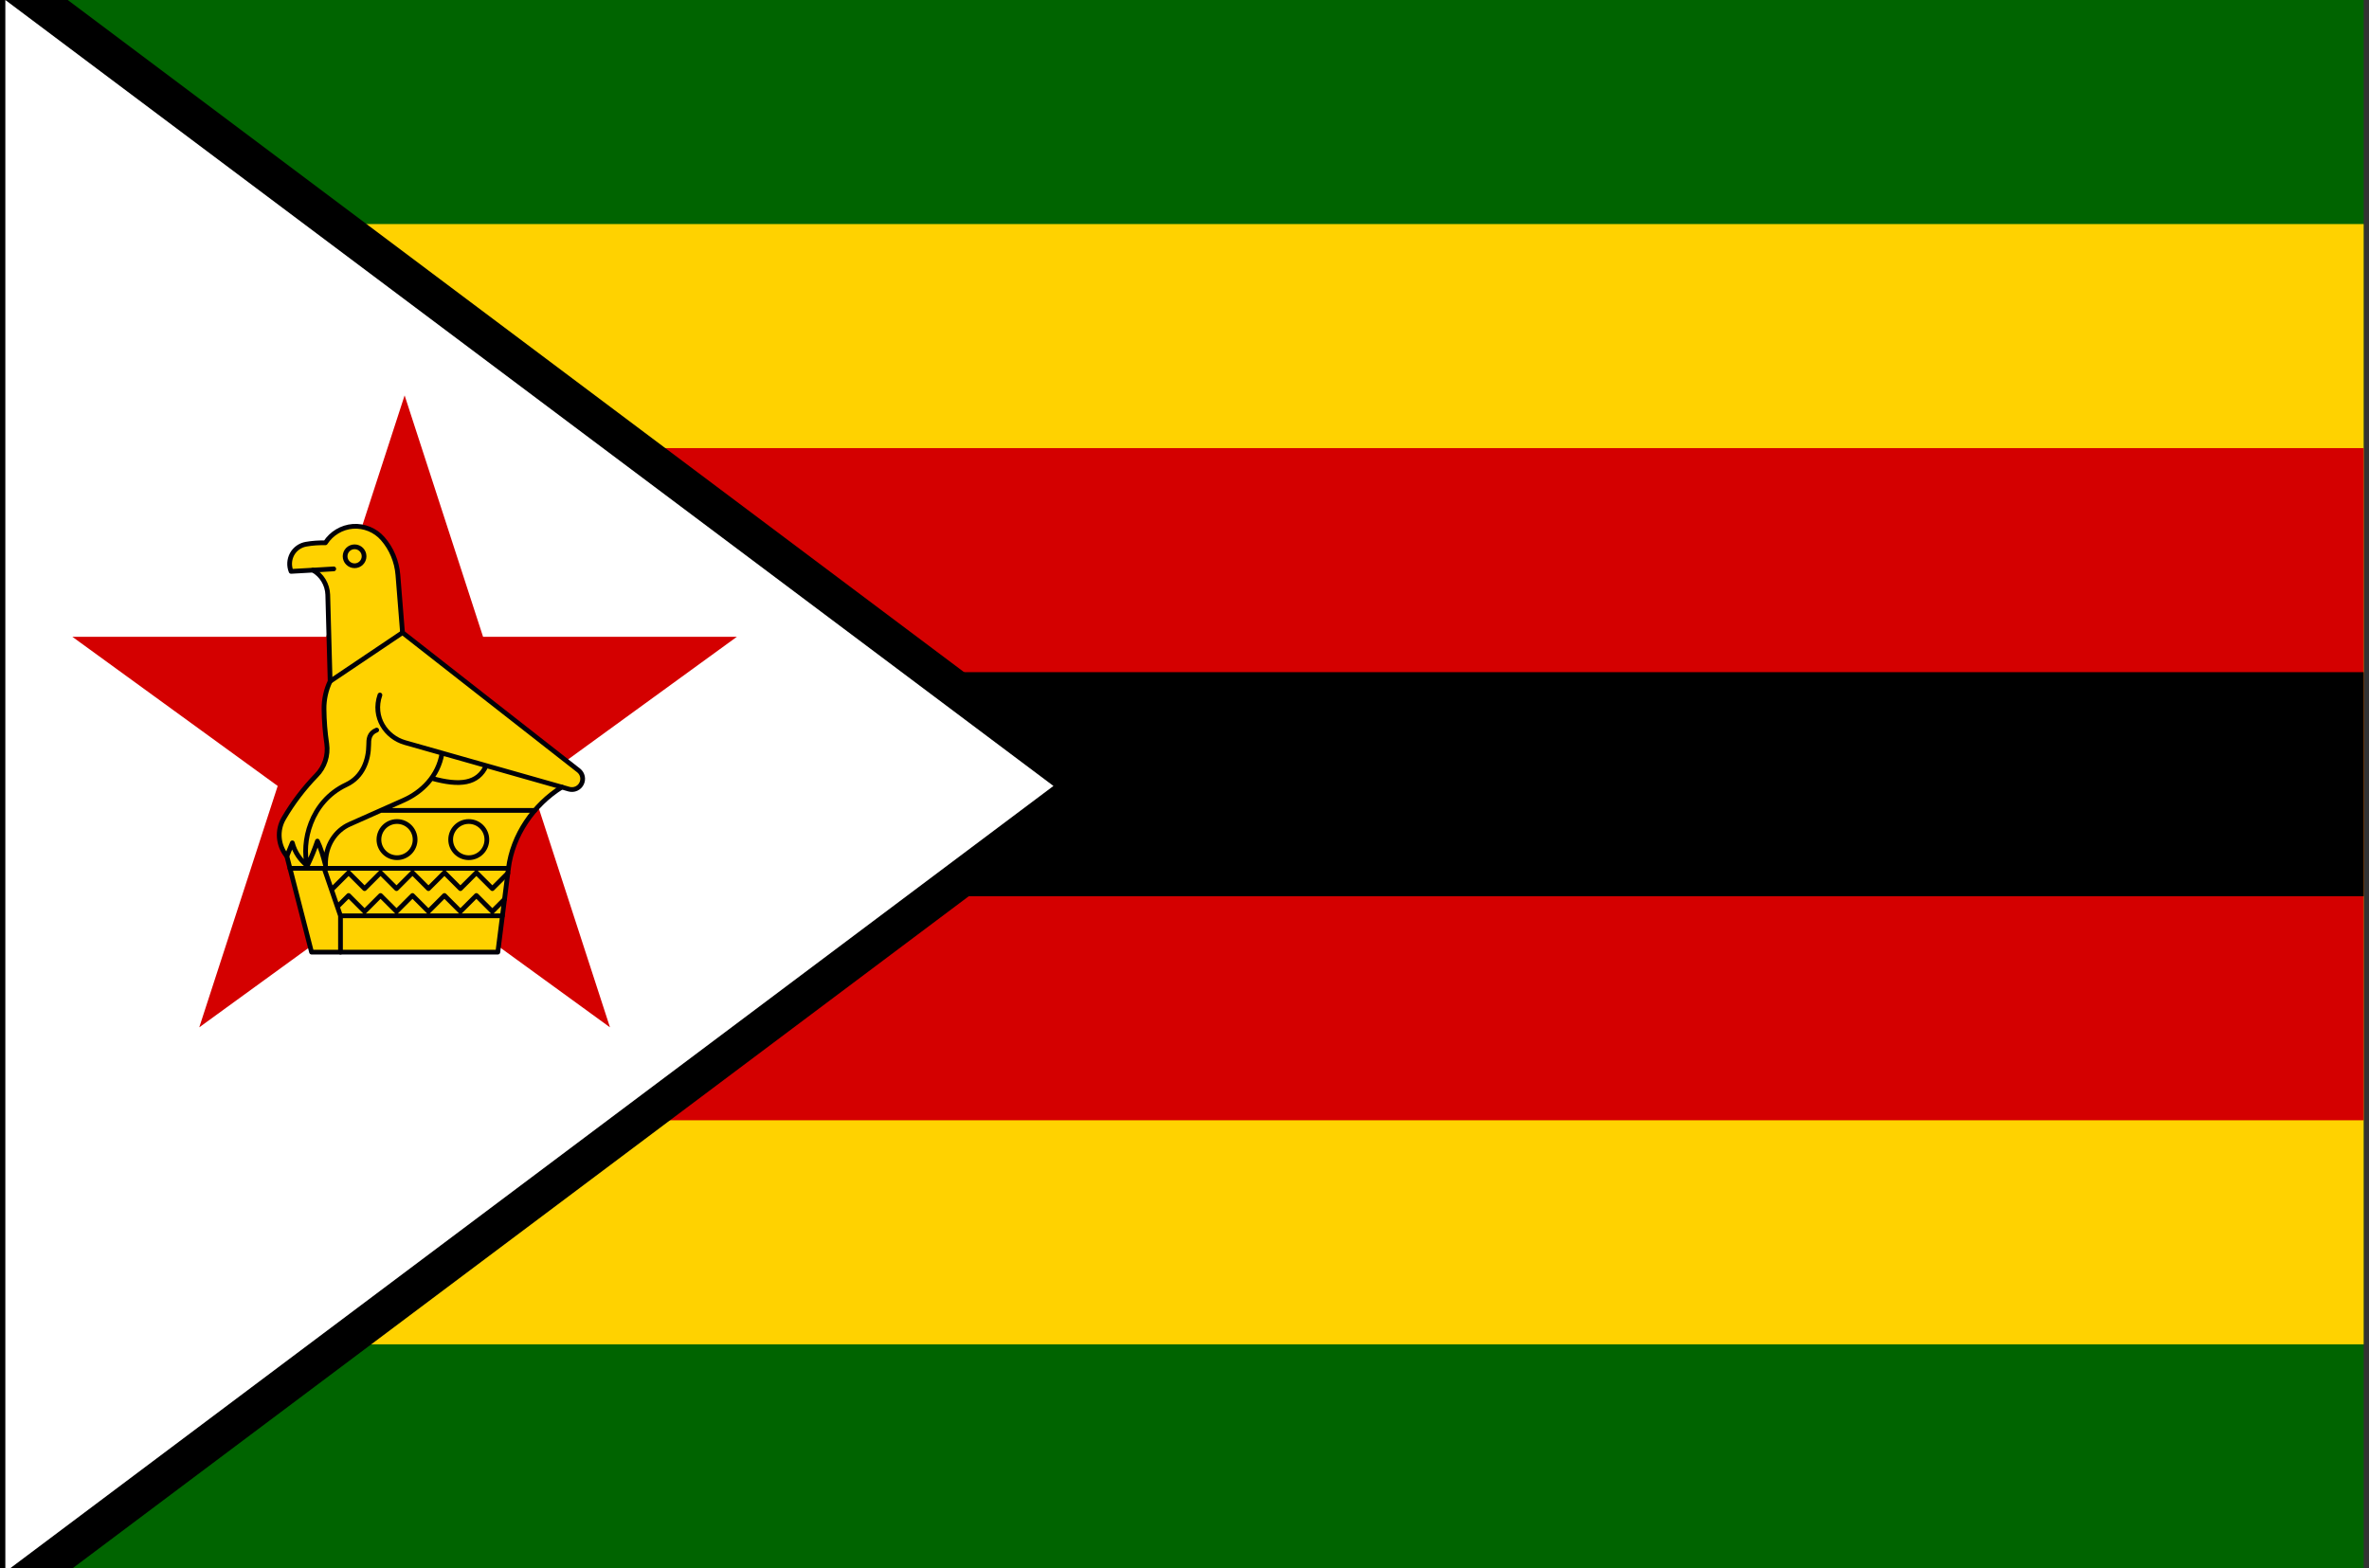
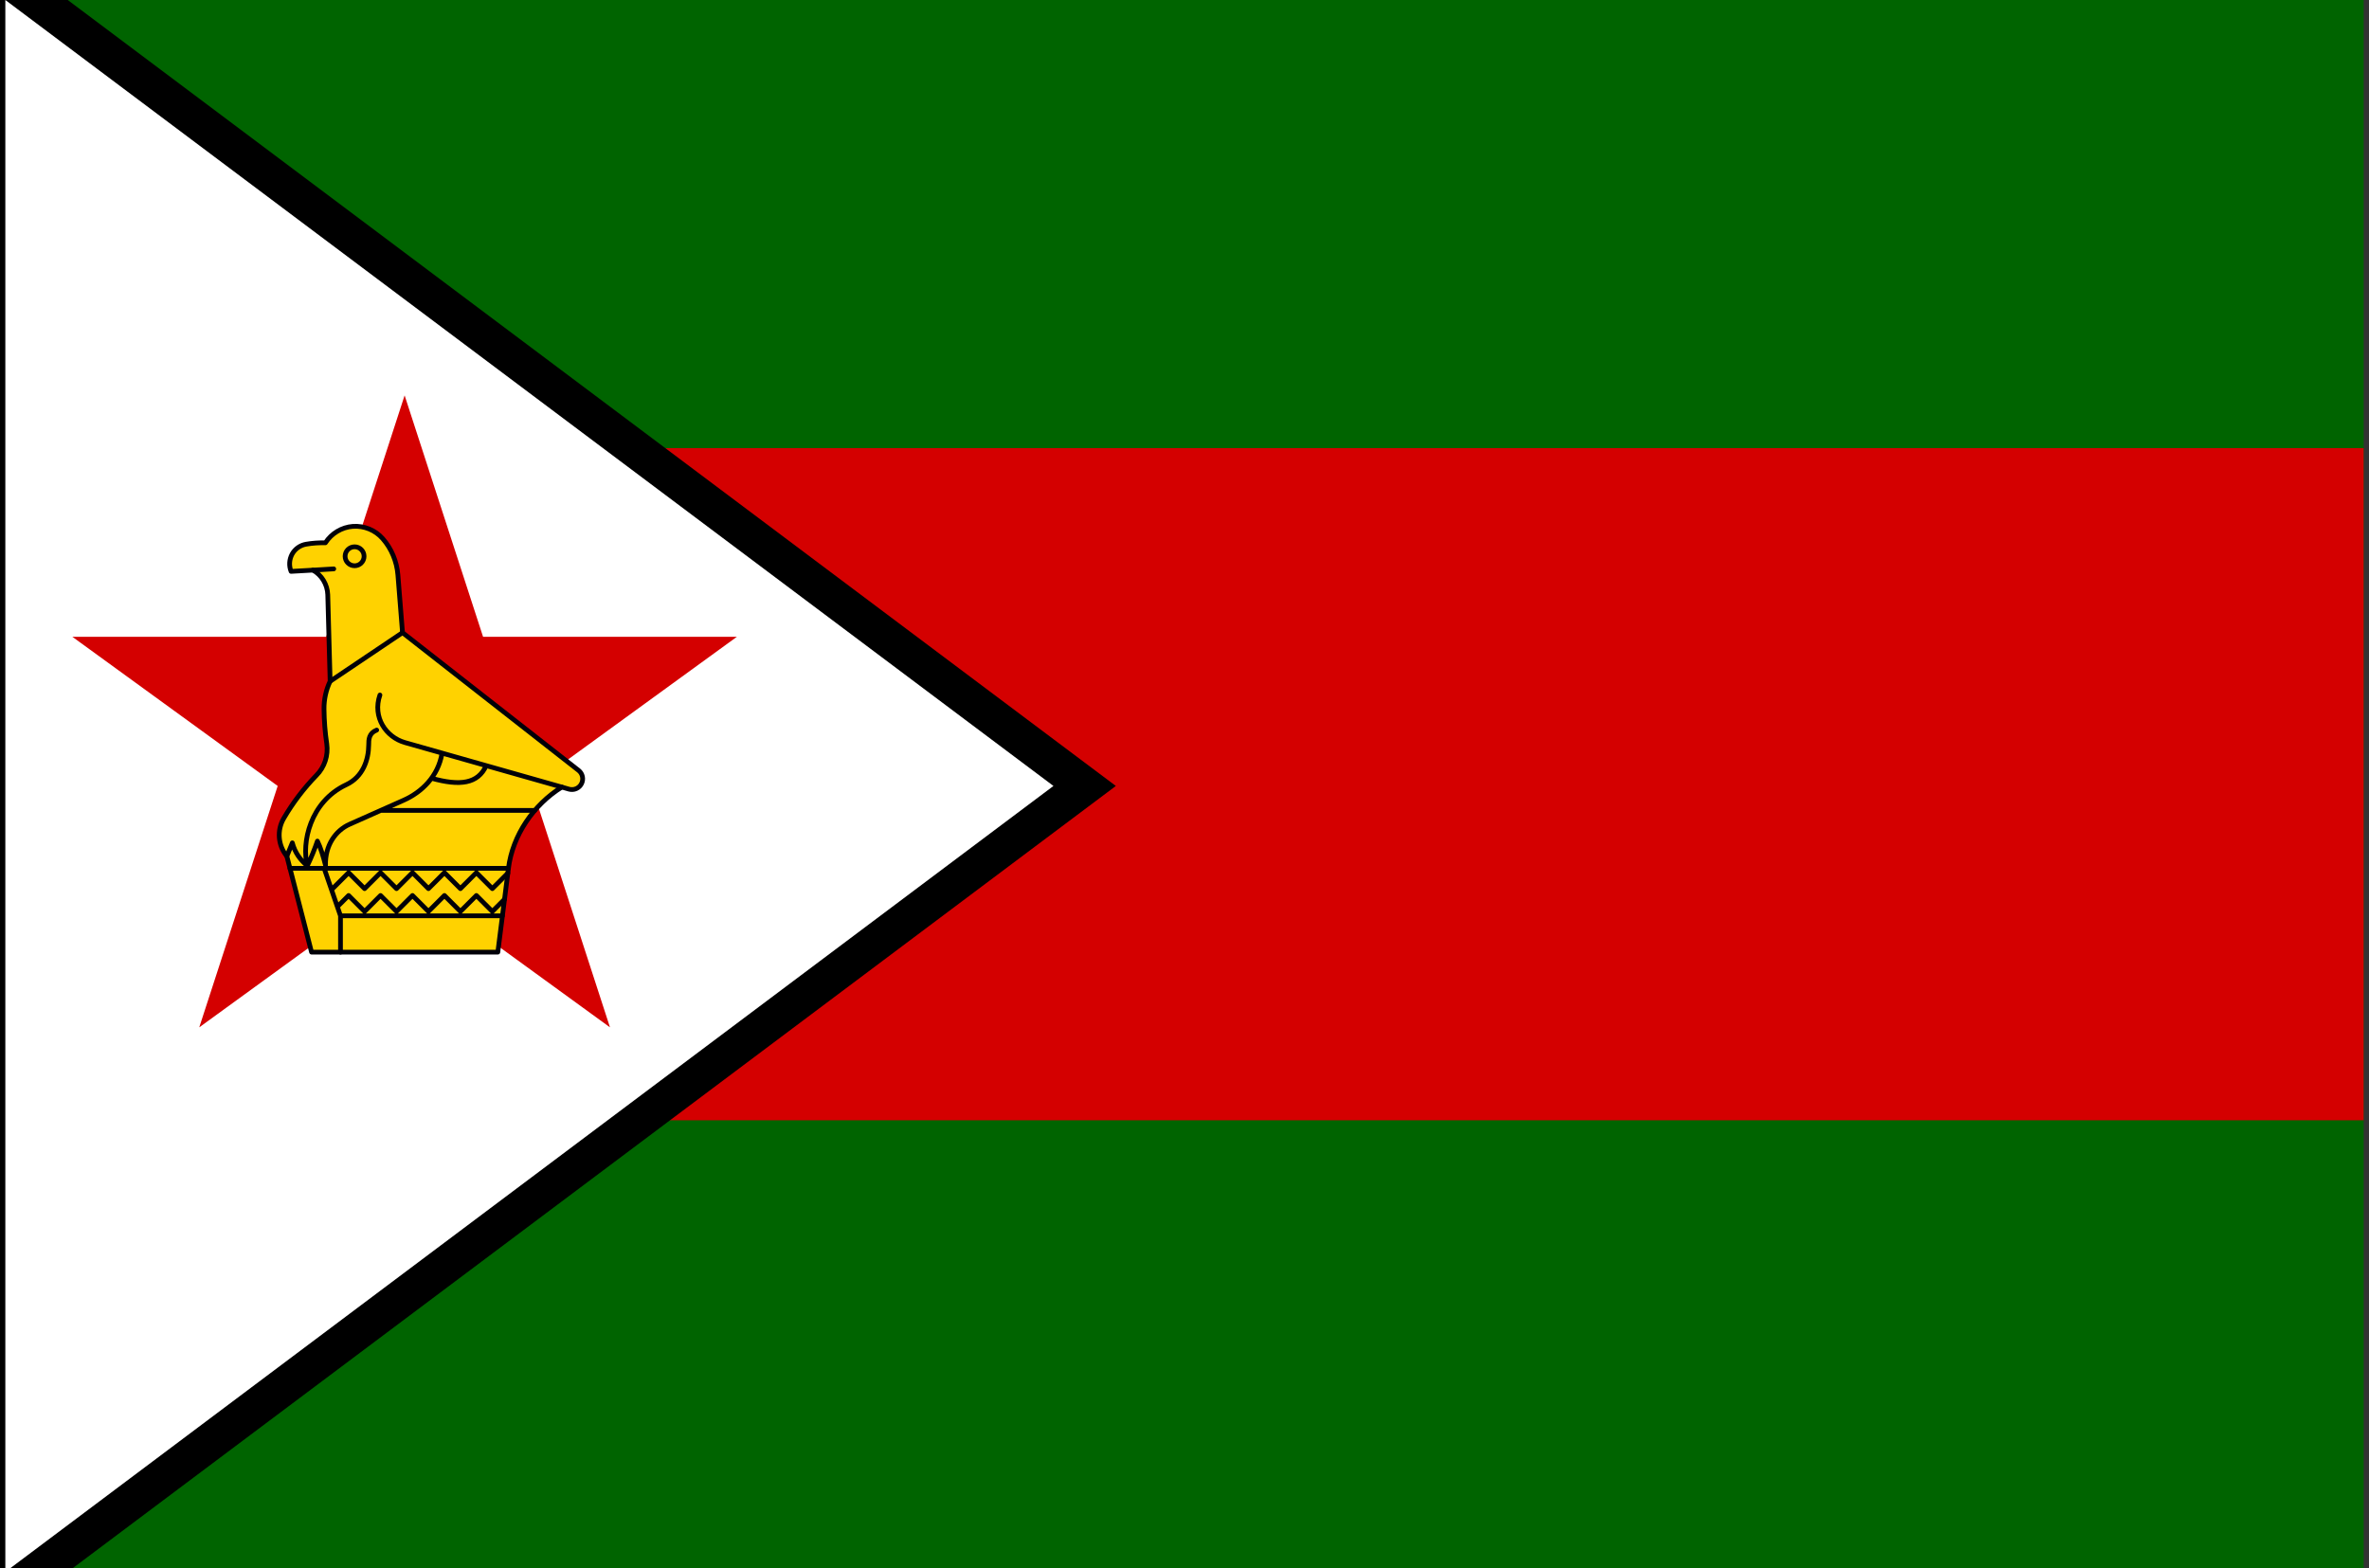
<svg xmlns="http://www.w3.org/2000/svg" width="222" height="147" viewBox="0 0 222 147" fill="none">
  <rect x="0" y="0" width="222" height="147" fill="#333333" stroke="none" />
  <path d="M0.5 0H221.5V147H0.5V0Z" fill="#006400" />
-   <path d="M2.254 21H221.5V126H2.254V21Z" fill="#FFD200" />
  <path d="M2.254 42H221.5V105H2.254V42Z" fill="#D40000" />
-   <path d="M2.254 63H221.5V84H2.254V63Z" fill="black" />
-   <path d="M98.72 73.665L0.5 147.33V9.01222e-05L98.72 73.665Z" fill="black" />
  <path fill-rule="evenodd" clip-rule="evenodd" d="M-3.008 -7.016L104.566 73.665L-3.008 154.346V-7.016ZM4.008 7.016V140.314L92.874 73.665L4.008 7.016Z" fill="black" />
  <path d="M98.72 73.665L0.5 147.33V9.01222e-05L98.72 73.665Z" fill="white" />
  <path d="M37.917 37.06L57.161 96.288L6.779 59.684H69.055L18.673 96.288L37.917 37.06Z" fill="#D40000" />
  <path d="M27.277 53.554C27.067 53.028 27.102 52.443 27.371 51.94C27.64 51.449 28.131 51.098 28.692 51.005C29.288 50.9 29.885 50.864 30.493 50.876C31.066 49.988 32.025 49.415 33.077 49.333C34.129 49.263 35.158 49.684 35.86 50.479C36.69 51.426 37.181 52.618 37.286 53.87L37.719 59.295L54.229 72.216C54.408 72.36 54.532 72.562 54.58 72.787C54.628 73.012 54.597 73.246 54.493 73.452C54.389 73.657 54.218 73.82 54.008 73.914C53.799 74.009 53.563 74.028 53.34 73.97L52.651 73.771C49.996 75.419 48.032 78.296 47.646 81.383L46.652 89.24H29.195L26.88 80.249C26.049 79.243 25.933 77.828 26.587 76.706C27.441 75.244 28.47 73.888 29.651 72.672C30.422 71.9 30.773 70.801 30.621 69.713C30.458 68.638 30.376 67.55 30.364 66.463C30.352 65.562 30.551 64.662 30.937 63.855L30.715 55.74C30.68 54.782 30.154 53.905 29.323 53.437L27.277 53.554Z" fill="#FFD200" stroke="#000008" stroke-width="0.444" stroke-linecap="round" stroke-linejoin="round" />
  <path d="M29.324 53.437L31.276 53.32M30.937 63.856L37.719 59.295M40.432 72.941C43.11 73.689 44.782 73.467 45.565 71.76M35.603 65.142C34.878 67.235 36.187 69.094 37.941 69.597L52.651 73.771M28.797 81.149C28.248 78.998 29.043 75.151 32.446 73.549C34.024 72.812 34.539 71.199 34.55 69.831C34.55 69.316 34.562 68.72 35.299 68.427M28.797 81.149C28.143 80.6 27.64 79.922 27.394 78.998L26.88 80.249M28.797 81.149C29.16 80.389 29.476 79.618 29.745 78.834C30.049 79.442 30.294 80.272 30.505 81.103C30.458 79.22 31.452 77.84 32.761 77.256L37.836 74.999C39.485 74.262 41.063 72.801 41.426 70.579M50.102 75.958H35.673M27.172 81.383H47.646M31.908 85.838H47.073M31.908 85.838L30.376 81.383M31.908 85.838V89.241M31.171 83.289L32.668 81.792L34.164 83.289L35.661 81.792L37.158 83.289L38.655 81.792L40.151 83.289L41.648 81.792L43.145 83.289L44.641 81.792L46.138 83.289L47.588 81.839M31.616 84.985L32.668 83.932L34.164 85.429L35.661 83.932L37.158 85.429L38.655 83.932L40.151 85.429L41.648 83.932L43.145 85.429L44.641 83.932L46.138 85.429L47.272 84.295" stroke="#000008" stroke-width="0.444" stroke-linecap="round" stroke-linejoin="round" />
  <path d="M33.228 53.027C33.719 53.027 34.117 52.629 34.117 52.139C34.117 51.648 33.719 51.25 33.228 51.25C32.738 51.25 32.34 51.648 32.34 52.139C32.34 52.629 32.738 53.027 33.228 53.027Z" stroke="#000008" stroke-width="0.444" stroke-linecap="round" stroke-linejoin="round" />
-   <path d="M37.204 80.389C38.141 80.389 38.9 79.63 38.9 78.694C38.9 77.757 38.141 76.998 37.204 76.998C36.268 76.998 35.509 77.757 35.509 78.694C35.509 79.63 36.268 80.389 37.204 80.389Z" stroke="#000008" stroke-width="0.444" stroke-linecap="round" stroke-linejoin="round" />
-   <path d="M43.928 80.389C44.864 80.389 45.623 79.63 45.623 78.694C45.623 77.757 44.864 76.998 43.928 76.998C42.992 76.998 42.232 77.757 42.232 78.694C42.232 79.63 42.992 80.389 43.928 80.389Z" stroke="#000008" stroke-width="0.444" stroke-linecap="round" stroke-linejoin="round" />
</svg>